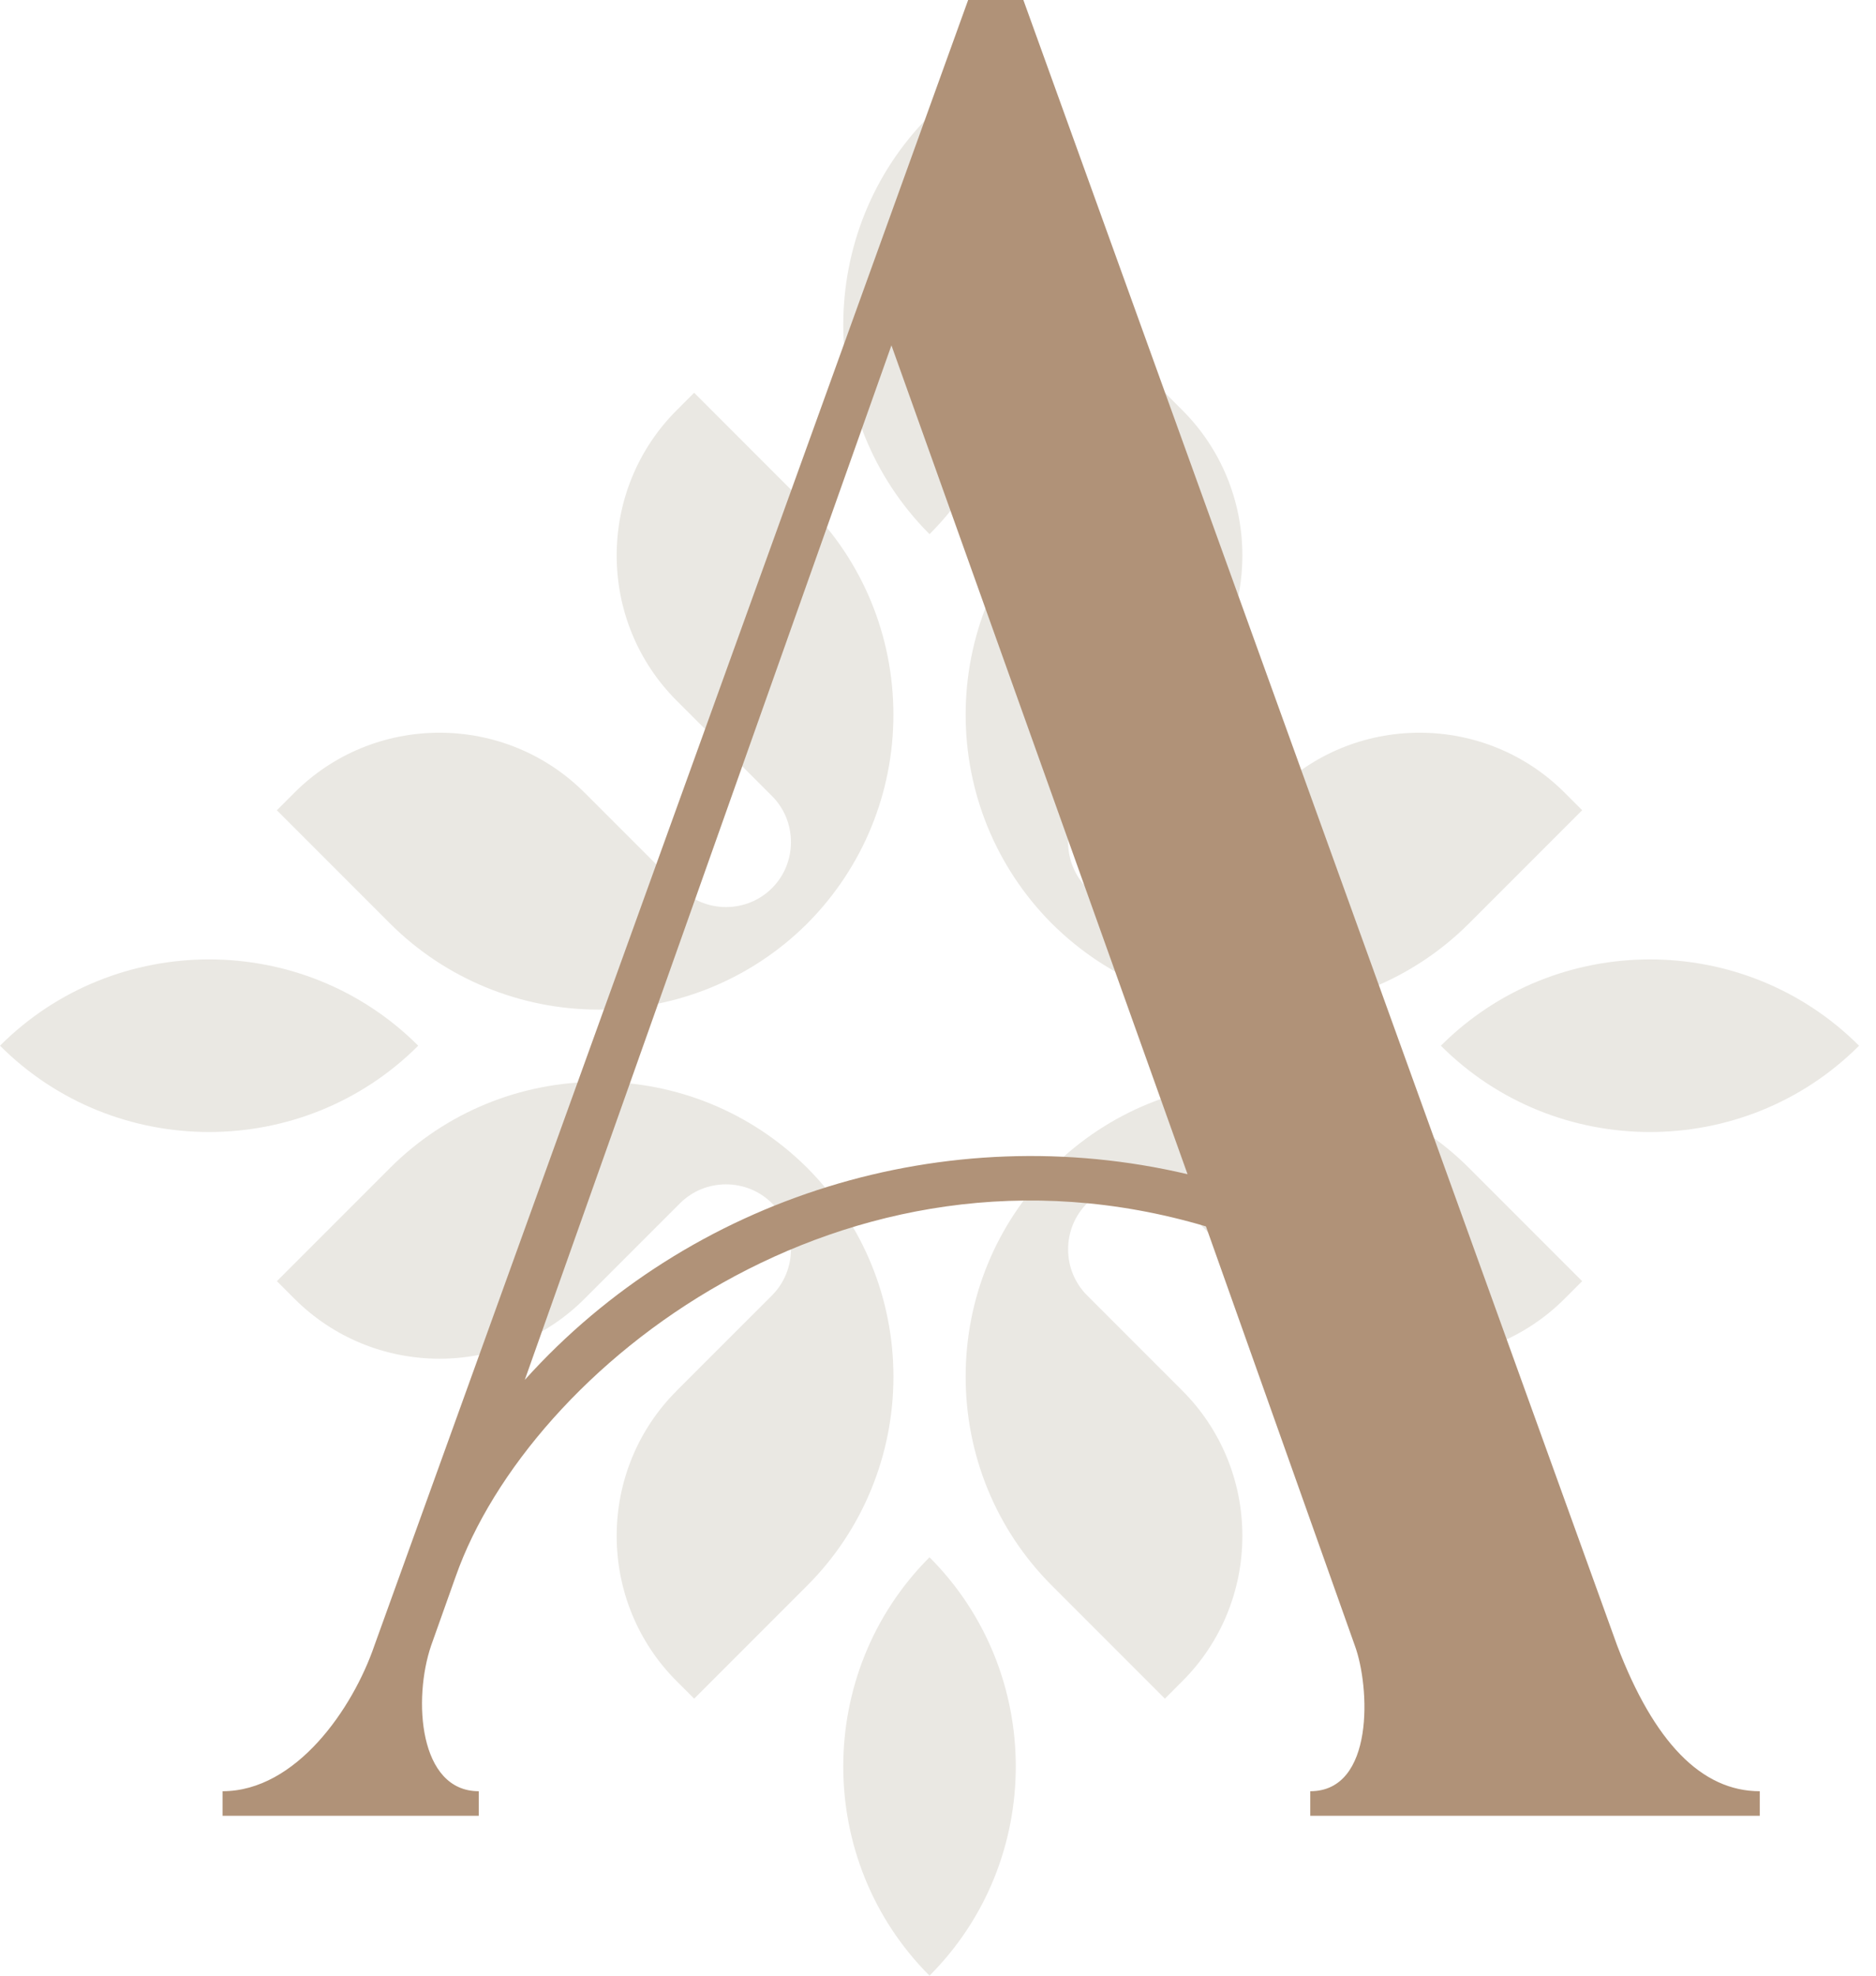
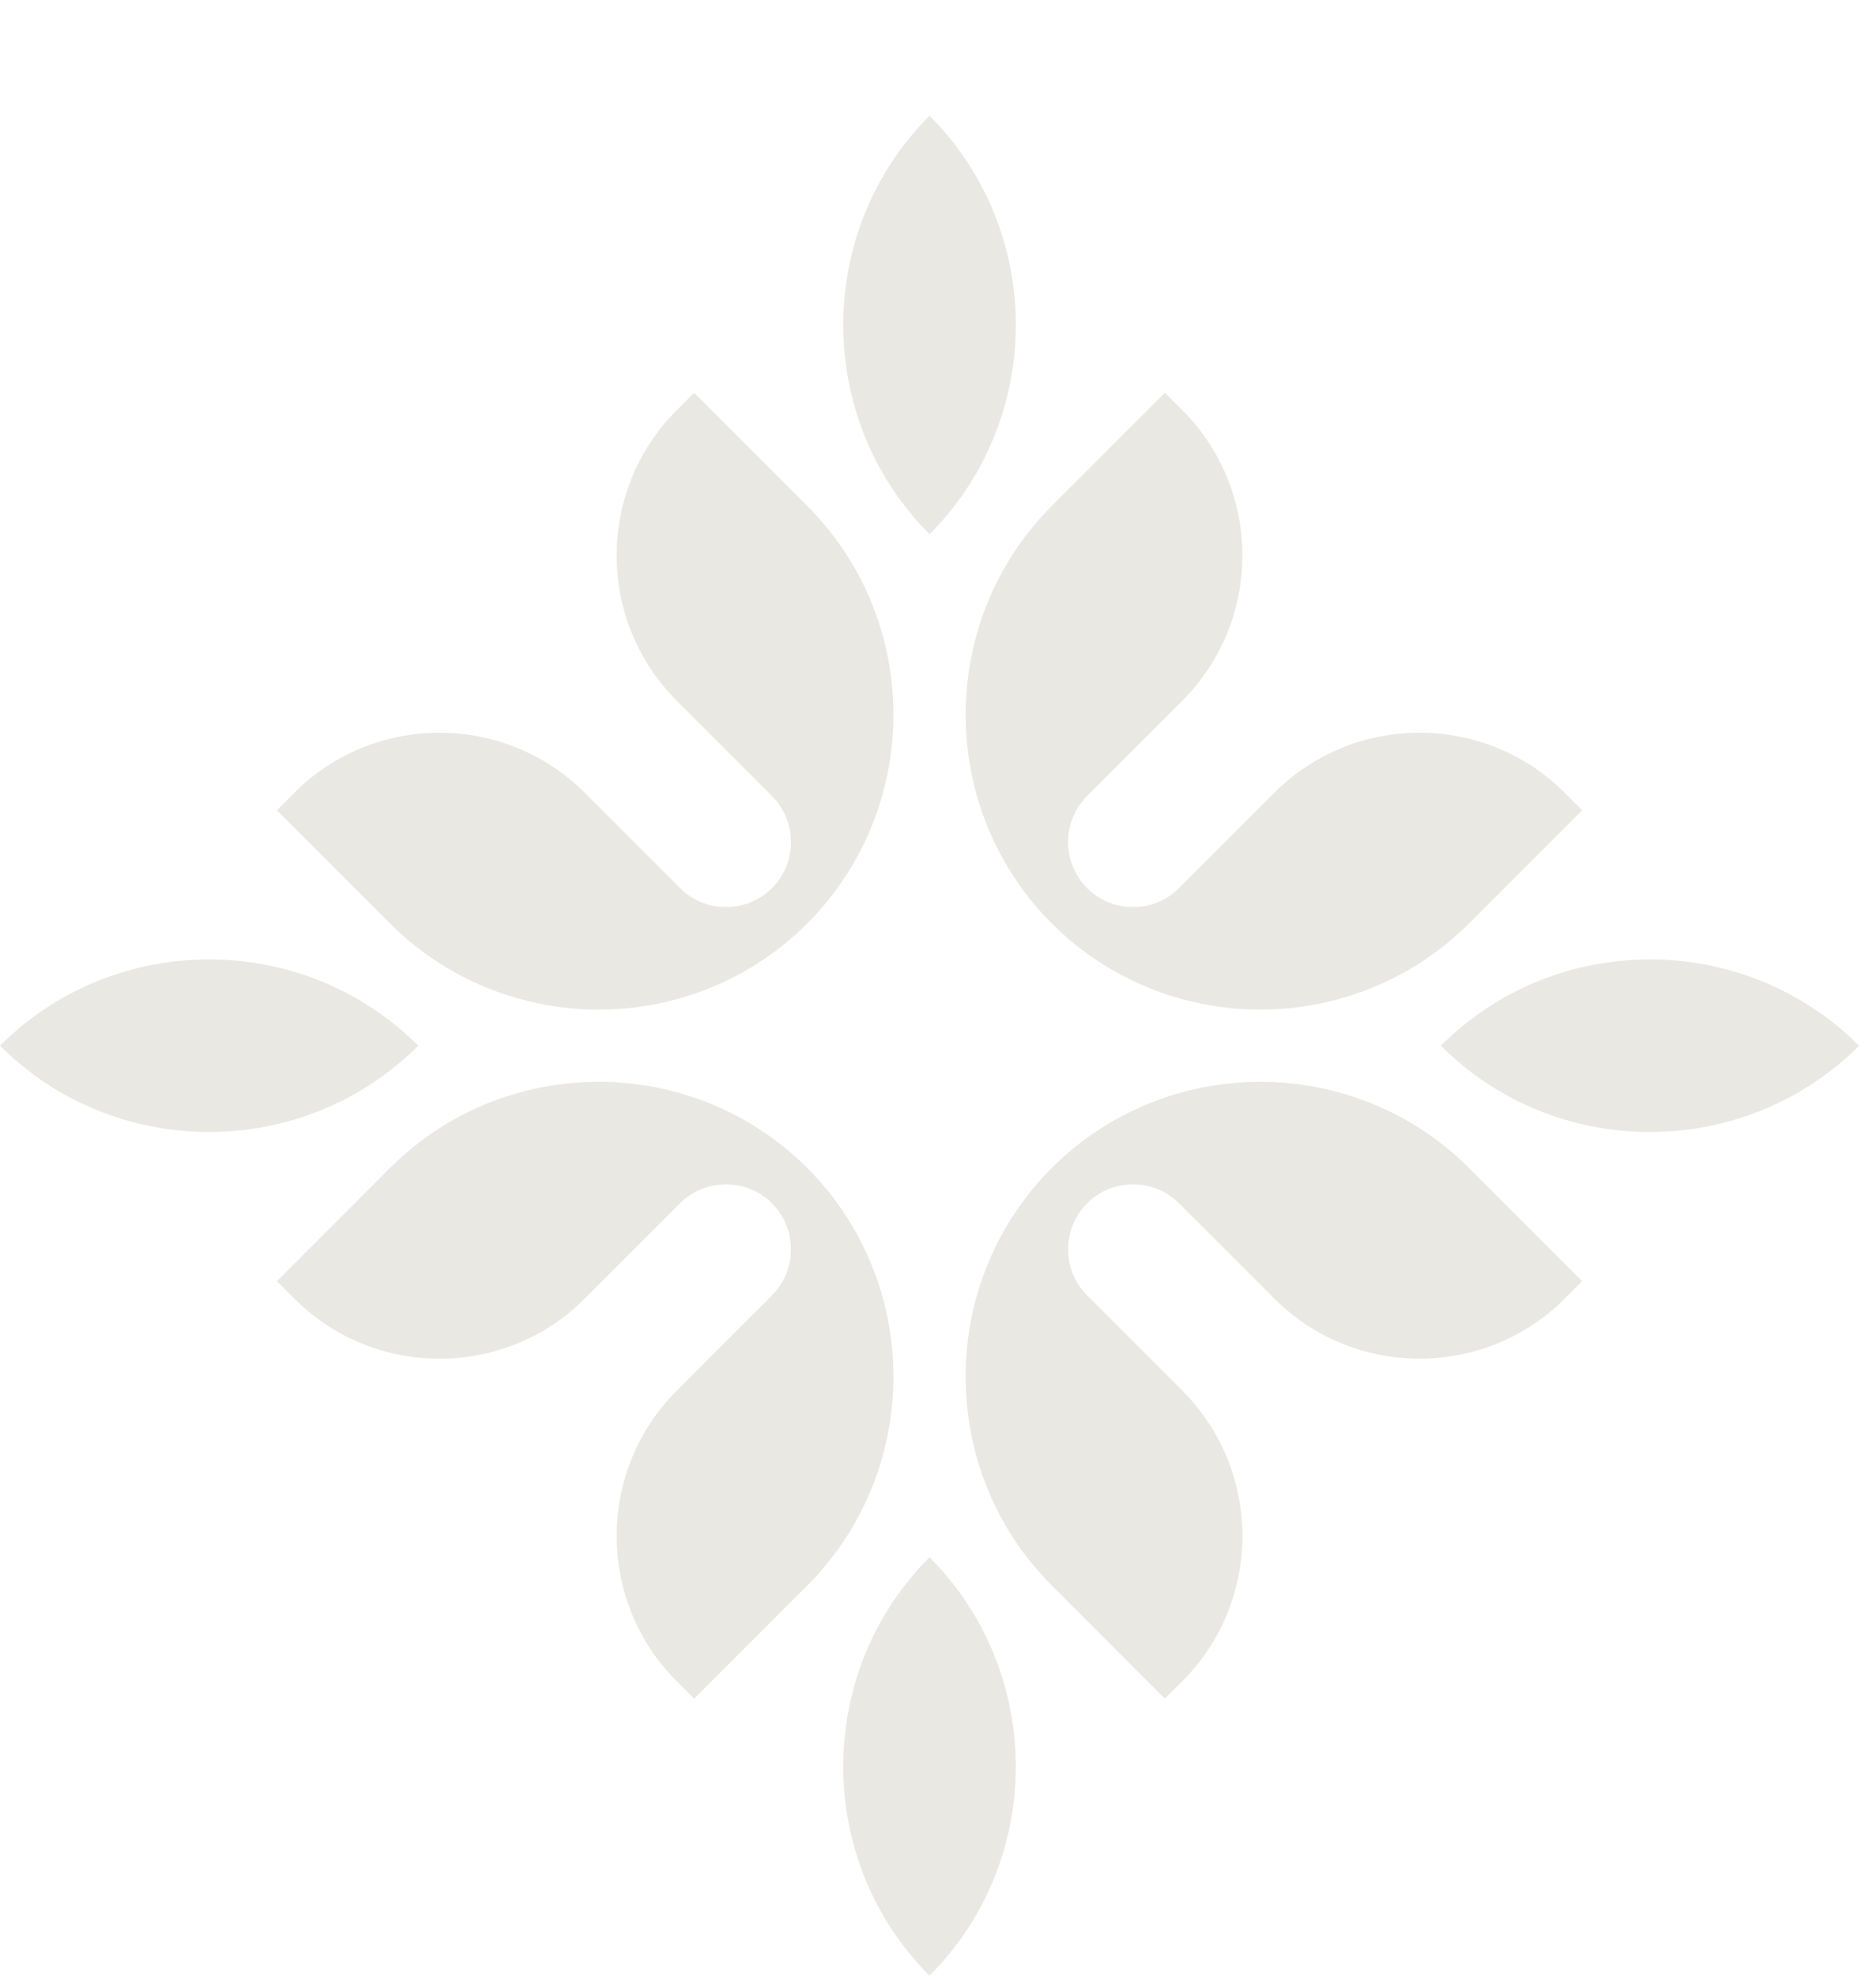
<svg xmlns="http://www.w3.org/2000/svg" width="57" height="60" viewBox="0 0 57 60" fill="none">
  <path fill-rule="evenodd" clip-rule="evenodd" d="M35.93 21.274L33.029 24.175C32.657 24.547 32.453 25.048 32.453 25.573C32.453 26.098 32.657 26.599 33.029 26.971C33.401 27.343 33.901 27.547 34.427 27.547C34.952 27.547 35.453 27.343 35.824 26.971L38.726 24.07C39.897 22.899 41.476 22.252 43.131 22.252C44.785 22.252 46.365 22.899 47.536 24.07L48.072 24.606L44.634 28.044C42.949 29.729 40.676 30.66 38.295 30.66C35.914 30.66 33.67 29.737 31.985 28.073L31.953 28.041L31.926 28.015C30.263 26.329 29.34 24.071 29.34 21.705C29.34 19.338 30.27 17.05 31.956 15.365L35.394 11.927L35.93 12.463C37.101 13.634 37.748 15.214 37.748 16.868C37.748 18.523 37.101 20.102 35.93 21.273V21.274ZM17.759 24.07L20.661 26.971C21.032 27.343 21.534 27.547 22.059 27.547C22.584 27.547 23.085 27.343 23.457 26.971C23.829 26.599 24.032 26.099 24.032 25.573C24.032 25.048 23.829 24.548 23.457 24.176L20.555 21.274C19.384 20.103 18.737 18.524 18.737 16.869C18.737 15.215 19.384 13.635 20.555 12.464L21.091 11.928L24.529 15.366C26.215 17.051 27.145 19.325 27.145 21.706C27.145 24.072 26.222 26.33 24.558 28.015L24.526 28.048L24.5 28.074C22.815 29.738 20.556 30.661 18.19 30.661C15.823 30.661 13.536 29.73 11.85 28.045L8.412 24.607L8.949 24.07C10.12 22.899 11.699 22.252 13.354 22.252C15.008 22.252 16.587 22.899 17.759 24.071L17.759 24.07ZM12.707 31.757C9.212 35.252 3.494 35.252 0 31.757C3.494 28.263 9.212 28.263 12.707 31.757ZM28.242 47.293C31.737 50.788 31.737 56.506 28.242 60C24.748 56.506 24.748 50.788 28.242 47.293ZM43.779 31.758C47.273 28.263 52.991 28.263 56.485 31.758C52.991 35.252 47.273 35.252 43.779 31.758ZM28.243 16.222C24.748 12.727 24.748 7.009 28.243 3.515C31.737 7.009 31.737 12.727 28.243 16.222ZM20.555 42.24L23.457 39.339C23.828 38.967 24.032 38.466 24.032 37.941C24.032 37.416 23.828 36.915 23.457 36.544C23.085 36.172 22.584 35.968 22.059 35.968C21.533 35.968 21.033 36.171 20.661 36.543L17.759 39.444C16.588 40.616 15.009 41.263 13.354 41.263C11.7 41.263 10.12 40.616 8.949 39.444L8.413 38.908L11.851 35.47C13.536 33.785 15.809 32.854 18.19 32.854C20.557 32.854 22.815 33.777 24.5 35.441L24.533 35.473L24.559 35.5C26.223 37.185 27.146 39.443 27.146 41.81C27.146 44.176 26.215 46.464 24.53 48.149L21.092 51.587L20.555 51.051C19.384 49.88 18.737 48.3 18.737 46.646C18.737 44.991 19.384 43.412 20.556 42.241L20.555 42.24ZM38.726 39.444L35.824 36.543C35.453 36.171 34.952 35.968 34.427 35.968C33.902 35.968 33.401 36.172 33.029 36.544C32.657 36.916 32.453 37.416 32.453 37.941C32.453 38.466 32.657 38.967 33.029 39.339L35.93 42.24C37.101 43.412 37.748 44.991 37.748 46.646C37.748 48.3 37.101 49.88 35.93 51.05L35.394 51.587L31.956 48.149C30.27 46.464 29.34 44.19 29.34 41.809C29.34 39.428 30.263 37.185 31.926 35.499L31.959 35.467L31.985 35.441C33.67 33.777 35.928 32.854 38.295 32.854C40.662 32.854 42.949 33.785 44.634 35.47L48.072 38.908L47.536 39.444C46.365 40.615 44.786 41.262 43.131 41.262C41.477 41.262 39.897 40.616 38.726 39.444L38.726 39.444Z" fill="#EAE8E3" />
-   <path d="M11.377 49.97C10.724 51.881 8.999 54.398 6.762 54.398V55.144H14.546V54.398C12.728 54.398 12.542 51.602 13.101 49.97L13.847 47.873C16.084 41.533 25.64 33.981 36.641 37.245L41.163 49.97C41.629 51.229 41.769 54.398 39.811 54.398V55.144H53.469V54.398C51.698 54.398 50.253 52.907 49.134 49.97L31.094 0H29.416L11.377 49.97ZM15.945 41.906L27.085 10.488L36.082 35.66C28.764 33.935 20.979 36.312 15.945 41.906V41.906Z" fill="#B09278" />
</svg>